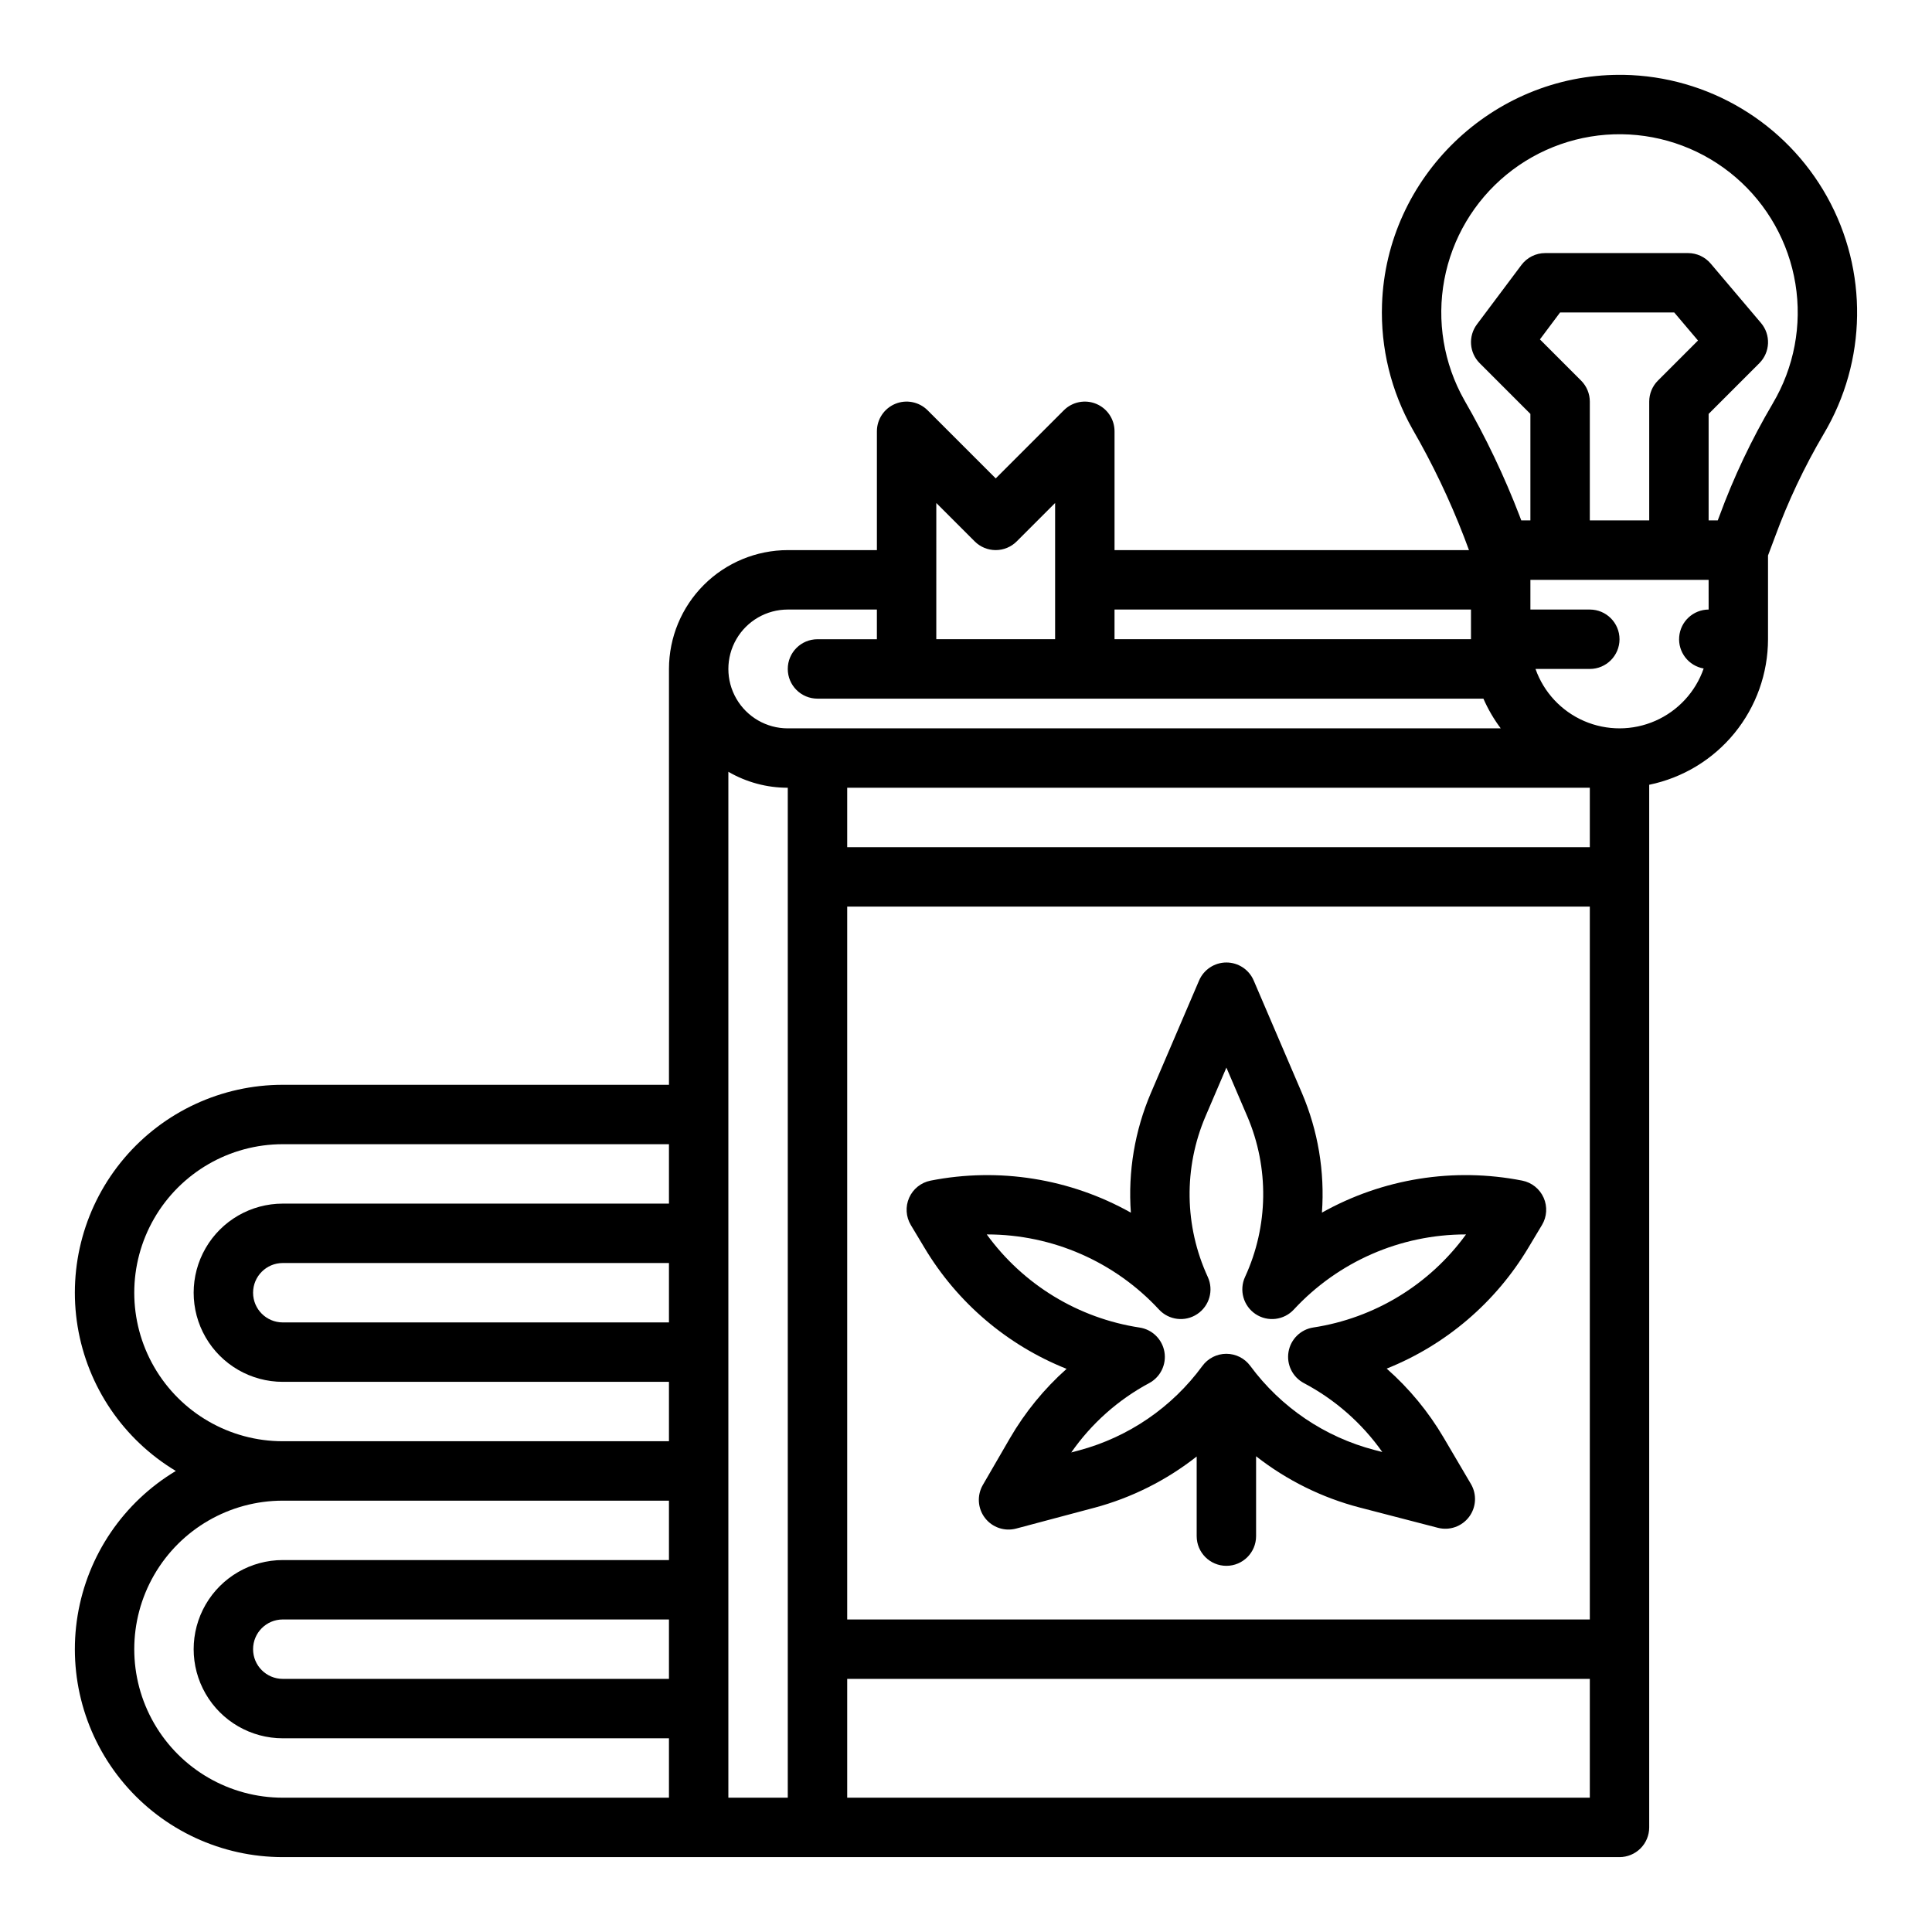
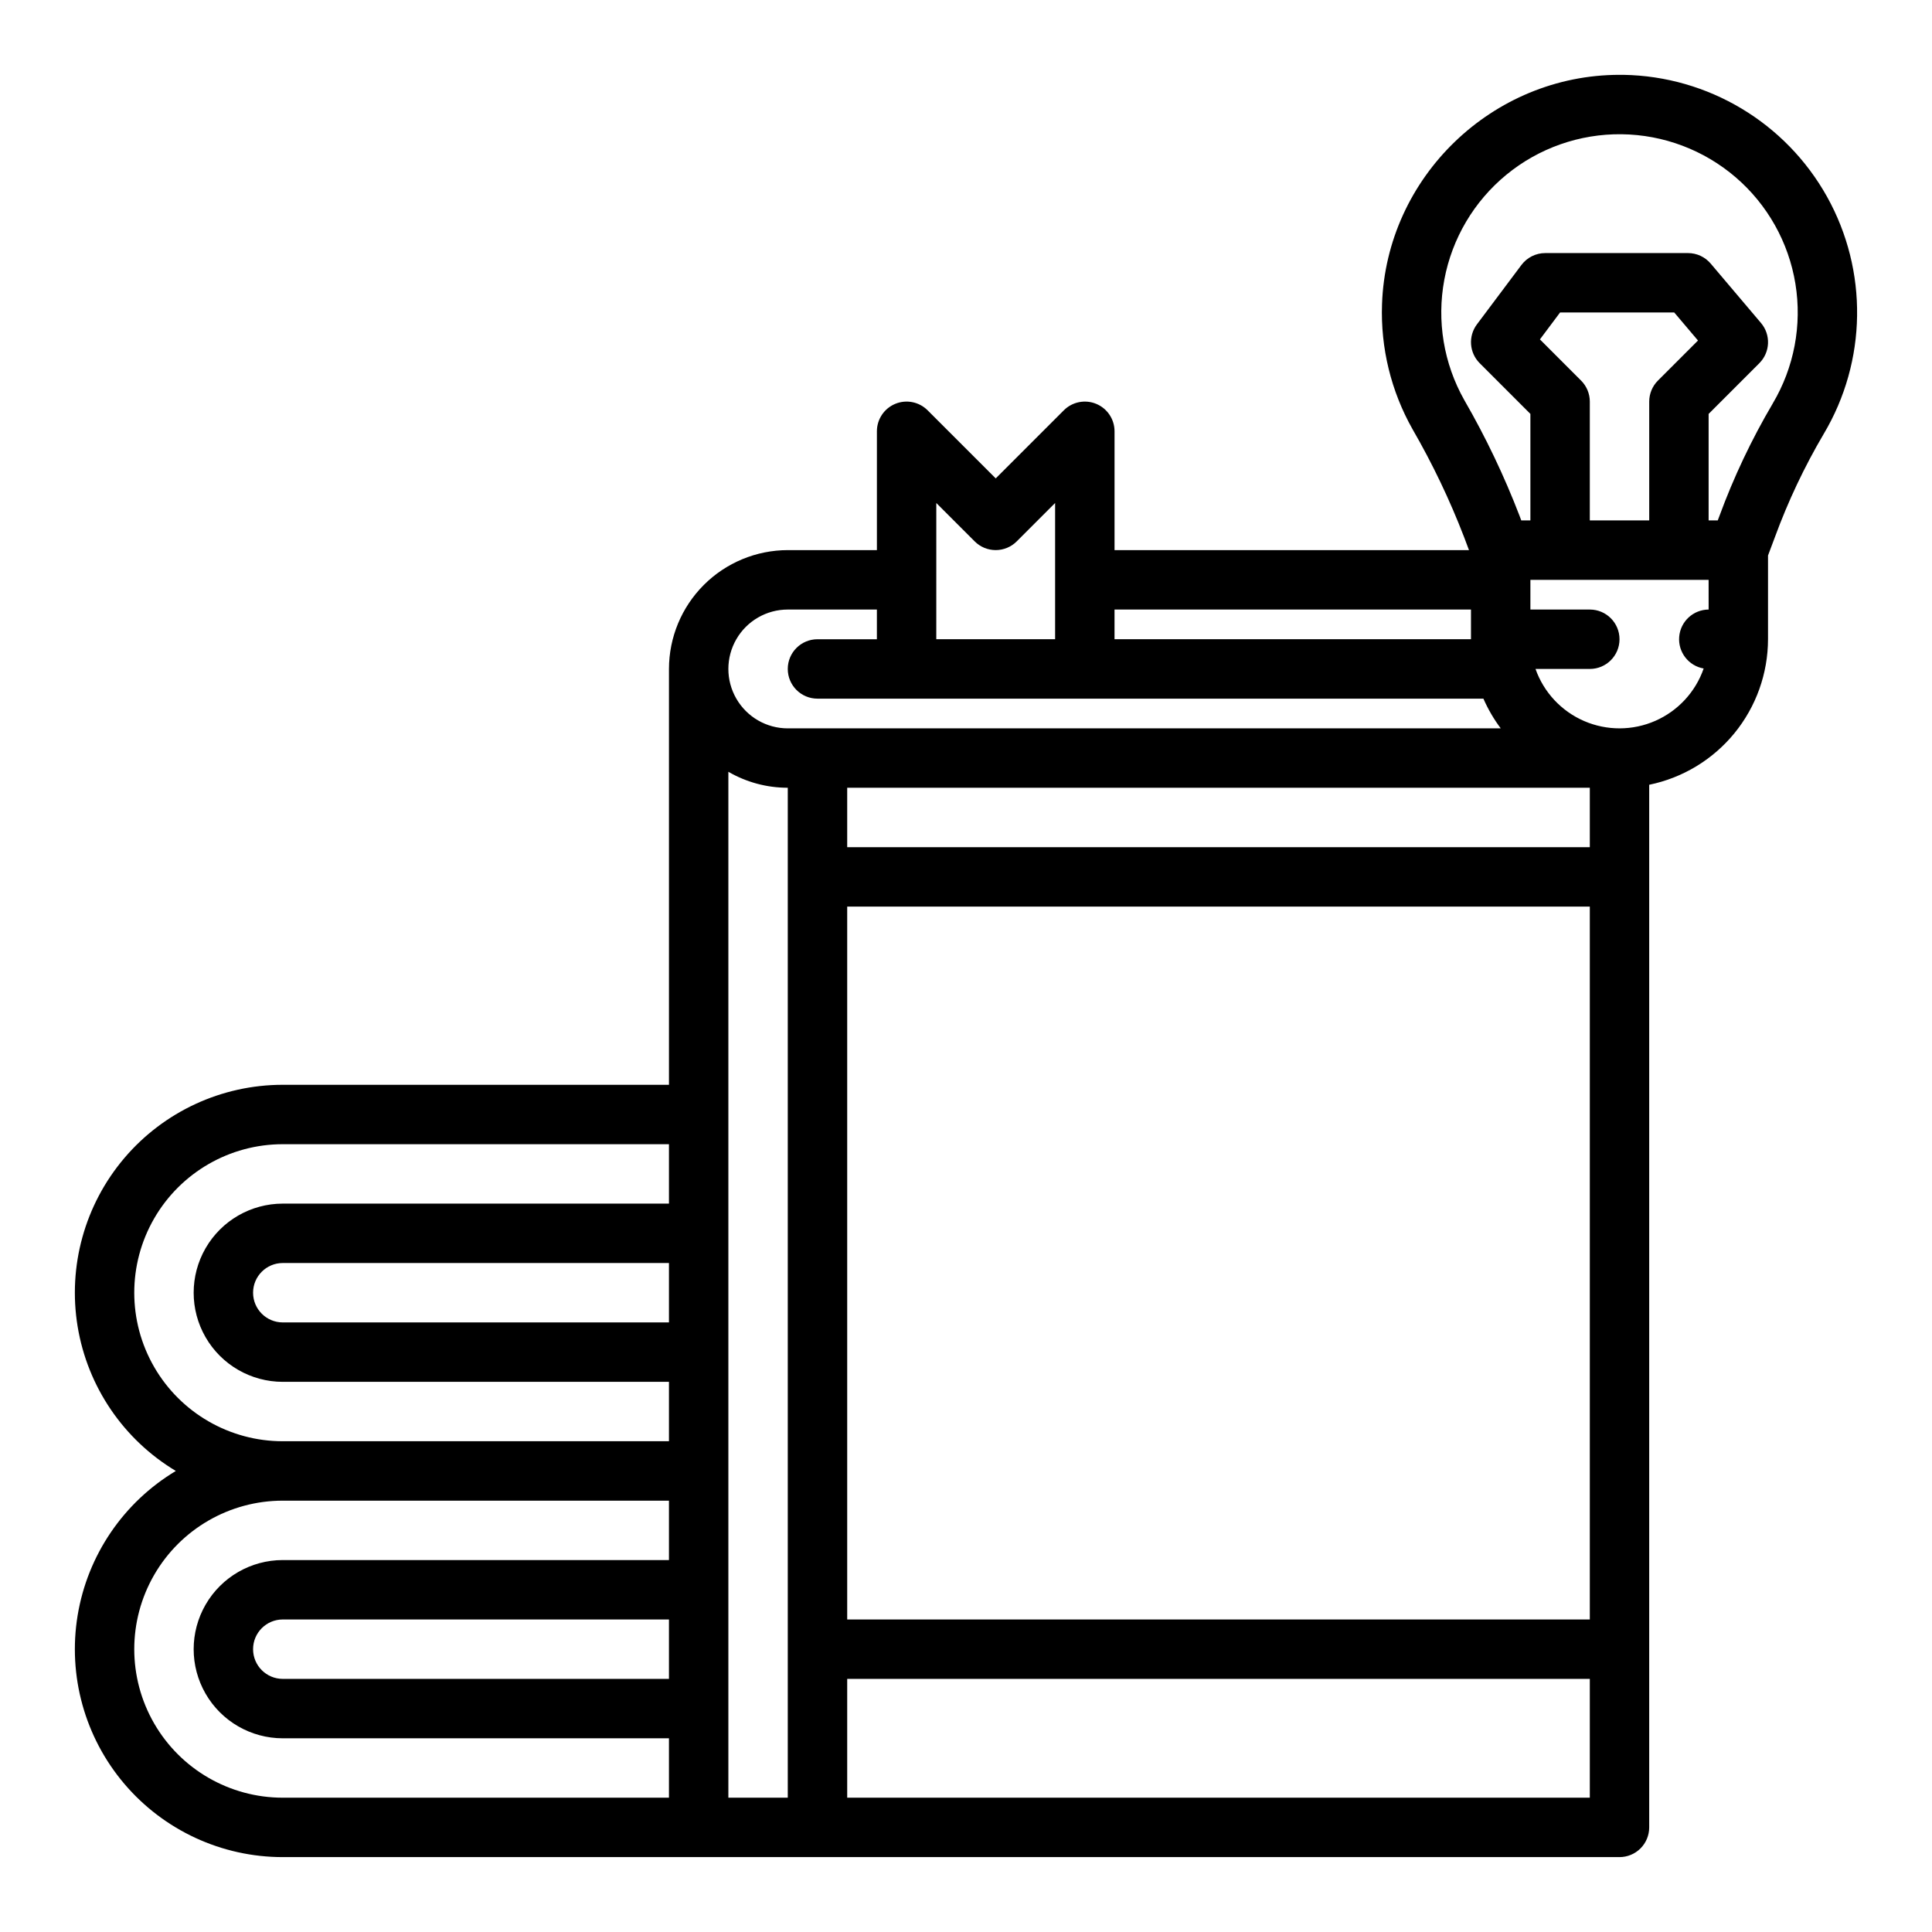
<svg xmlns="http://www.w3.org/2000/svg" fill="#000000" width="800px" height="800px" version="1.1" viewBox="144 144 512 512">
  <g>
-     <path d="m389 474.68c8.691 14.535 21.926 25.809 37.656 32.078-5.961 5.309-11.039 11.531-15.043 18.434l-7.152 12.34c-1.594 2.758-1.375 6.203 0.559 8.73 1.934 2.531 5.203 3.644 8.277 2.824l20.703-5.512v0.004c9.871-2.641 19.105-7.266 27.133-13.59v21.102c0 4.348 3.523 7.871 7.871 7.871s7.871-3.523 7.871-7.871v-21.164c8.121 6.359 17.457 10.98 27.438 13.578l20.738 5.379c3.082 0.797 6.34-0.34 8.258-2.879 1.914-2.543 2.113-5.988 0.5-8.73l-7.231-12.293c-4.031-6.856-9.125-13.027-15.09-18.285 15.676-6.277 28.859-17.523 37.527-32.016l3.617-6.031h0.004c1.316-2.195 1.484-4.894 0.449-7.234-1.039-2.344-3.148-4.035-5.656-4.535-18.148-3.574-36.973-0.566-53.105 8.48 0.789-10.848-1.035-21.727-5.312-31.727l-12.77-29.789c-1.238-2.894-4.086-4.773-7.234-4.773-3.148 0-5.996 1.879-7.238 4.773l-12.766 29.793c-4.277 10-6.102 20.879-5.312 31.727-16.129-9.047-34.957-12.055-53.102-8.48-2.512 0.504-4.621 2.191-5.656 4.535-1.035 2.34-0.867 5.039 0.449 7.234zm16.613-3.543h-0.004c17.281 0.004 33.777 7.211 45.52 19.887 2.625 2.852 6.934 3.367 10.156 1.215 3.227-2.148 4.406-6.324 2.785-9.844-6.207-13.465-6.422-28.926-0.594-42.559l5.531-12.91 5.531 12.91h0.004c5.828 13.633 5.613 29.094-0.59 42.559-1.621 3.519-0.441 7.695 2.781 9.848 3.223 2.148 7.535 1.633 10.16-1.219 11.742-12.676 28.238-19.883 45.52-19.887h0.098c-9.656 13.301-24.234 22.184-40.48 24.664-3.356 0.516-6 3.125-6.562 6.473-0.566 3.348 1.082 6.68 4.082 8.266 8.266 4.367 15.383 10.625 20.777 18.262l-2.059-0.535c-13.207-3.445-24.832-11.312-32.934-22.293-1.484-2.016-3.836-3.203-6.34-3.203h-0.016c-2.508 0.004-4.859 1.203-6.34 3.227-8.031 10.961-19.562 18.855-32.691 22.371l-2.051 0.547c5.344-7.668 12.418-13.965 20.656-18.383 2.981-1.605 4.606-4.934 4.031-8.27s-3.219-5.934-6.566-6.445c-16.258-2.477-30.848-11.363-40.508-24.672z" />
    <path d="m574.23 163.84c-0.344-0.004-0.684-0.008-1.023-0.008-33.672 0-61.816 27.07-62.957 60.805-0.406 11.578 2.398 23.043 8.098 33.129 5.285 9.148 9.848 18.695 13.645 28.555l1.301 3.465h-93.93v-31.488c0-3.184-1.918-6.055-4.859-7.273s-6.328-0.543-8.578 1.707l-18.051 18.051-18.051-18.051c-2.25-2.25-5.637-2.926-8.578-1.707-2.941 1.219-4.859 4.09-4.859 7.273v31.488h-23.617c-8.348 0.012-16.352 3.332-22.254 9.234-5.902 5.902-9.223 13.906-9.234 22.254v110.21h-102.34c-16.18-0.004-31.543 7.102-42.012 19.438-10.469 12.336-14.988 28.648-12.359 44.613 2.633 15.961 12.148 29.961 26.023 38.285-13.875 8.32-23.391 22.32-26.023 38.285-2.629 15.965 1.891 32.277 12.359 44.609 10.469 12.336 25.832 19.445 42.012 19.441h354.24c2.086 0 4.09-0.832 5.566-2.305 1.477-1.477 2.305-3.481 2.305-5.566v-276.31c8.887-1.828 16.867-6.66 22.605-13.688 5.734-7.027 8.871-15.816 8.883-24.887v-22.188l1.84-4.902c3.473-9.469 7.793-18.605 12.91-27.293 11.488-19.301 11.828-43.262 0.891-62.879-10.941-19.617-31.5-31.926-53.957-32.301zm-252.95 425.08h-102.34c-4.348 0-7.871-3.523-7.871-7.871 0-4.348 3.523-7.871 7.871-7.871h102.34zm0-31.488h-102.34c-8.438 0-16.234 4.504-20.453 11.809-4.219 7.309-4.219 16.309 0 23.617 4.219 7.309 12.016 11.809 20.453 11.809h102.34v15.742h-102.34c-14.062 0-27.055-7.5-34.086-19.68-7.031-12.176-7.031-27.18 0-39.359s20.023-19.68 34.086-19.68h102.34zm0-62.977h-102.34c-4.348 0-7.871-3.523-7.871-7.871s3.523-7.871 7.871-7.871h102.34zm0-31.488-102.34 0.004c-8.438 0-16.234 4.5-20.453 11.805-4.219 7.309-4.219 16.312 0 23.617 4.219 7.309 12.016 11.809 20.453 11.809h102.34v15.742h-102.34c-14.062 0-27.055-7.5-34.086-19.68-7.031-12.176-7.031-27.18 0-39.359 7.031-12.176 20.023-19.68 34.086-19.68h102.34zm118.08-157.44h94.465v7.871h-94.465zm-47.23-28.227 10.176 10.176c1.477 1.477 3.477 2.305 5.566 2.305 2.086 0 4.09-0.828 5.566-2.305l10.176-10.176v36.098h-31.488zm-39.363 343.11h-15.742v-271.88c4.781 2.777 10.215 4.238 15.742 4.231zm0-283.39v0.004c-5.625 0-10.82-3-13.633-7.875-2.812-4.871-2.812-10.871 0-15.742s8.008-7.871 13.633-7.871h23.617v7.871h-15.746c-4.348 0-7.871 3.523-7.871 7.871s3.523 7.871 7.871 7.871h176.48c1.223 2.793 2.766 5.438 4.594 7.875zm212.55 283.39h-196.8v-31.488h196.8zm0-47.23h-196.8v-188.93h196.8zm0-204.67h-196.8v-15.746h196.8zm31.488-62.977c-4.078 0.023-7.461 3.152-7.801 7.211-0.344 4.062 2.473 7.711 6.484 8.414-2.152 6.203-6.793 11.227-12.805 13.867-6.012 2.644-12.852 2.66-18.879 0.051-6.027-2.609-10.691-7.609-12.879-13.801h14.391c4.348 0 7.871-3.523 7.871-7.871s-3.523-7.871-7.871-7.871h-15.746v-7.871h47.23zm-33.797-60.672-10.914-10.918 5.34-7.133h30.258l6.293 7.43-10.621 10.621c-1.477 1.477-2.305 3.481-2.305 5.566v31.488h-15.742v-31.488c0-2.086-0.832-4.09-2.309-5.566zm50.773 6.09h0.004c-5.602 9.5-10.336 19.484-14.137 29.836l-0.43 1.129h-2.414v-28.227l13.438-13.438c2.894-2.898 3.086-7.531 0.441-10.656l-13.332-15.742c-1.496-1.766-3.695-2.785-6.008-2.785h-37.848c-2.477 0-4.809 1.168-6.297 3.148l-11.797 15.742c-2.348 3.137-2.035 7.519 0.73 10.289l13.438 13.441v28.227h-2.418l-0.422-1.121h0.004c-4.082-10.629-8.992-20.922-14.688-30.785-5.457-9.676-7.332-20.973-5.285-31.895 2.043-10.922 7.875-20.773 16.465-27.824 8.59-7.047 19.391-10.844 30.504-10.715 11.109 0.129 21.82 4.172 30.25 11.414 8.426 7.246 14.027 17.23 15.82 28.195 1.793 10.969-0.34 22.215-6.019 31.766z" />
  </g>
</svg>